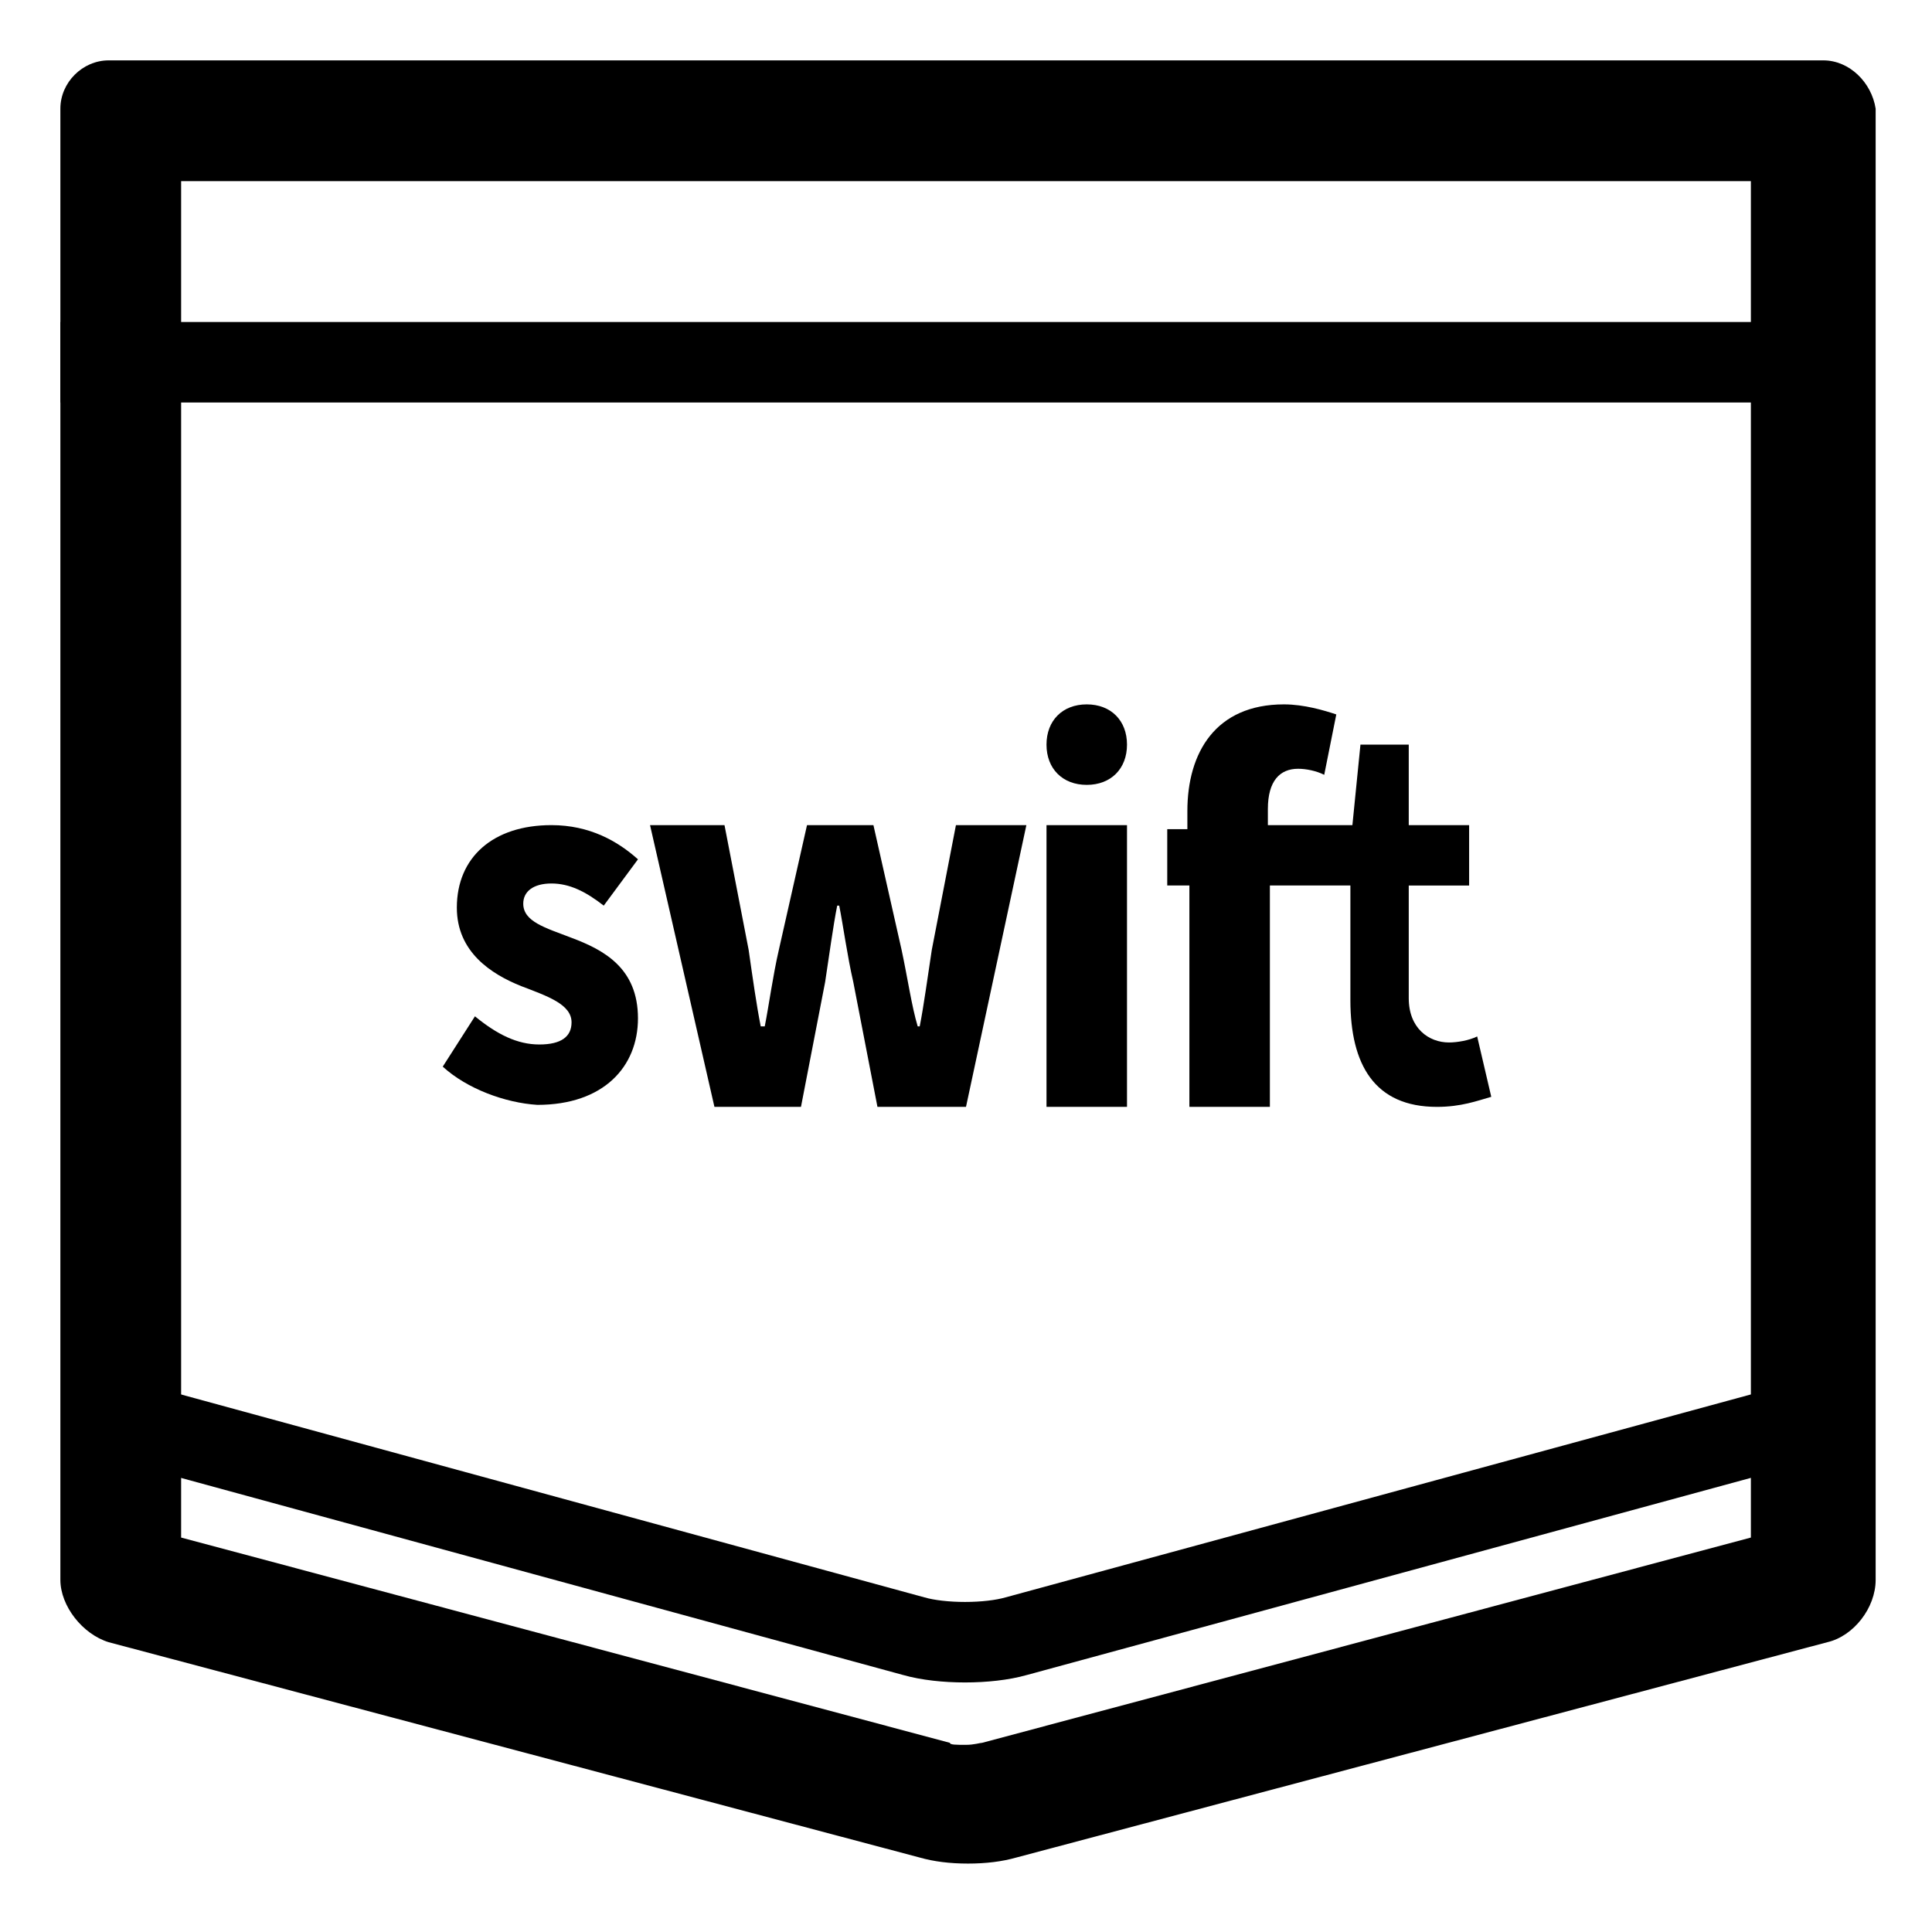
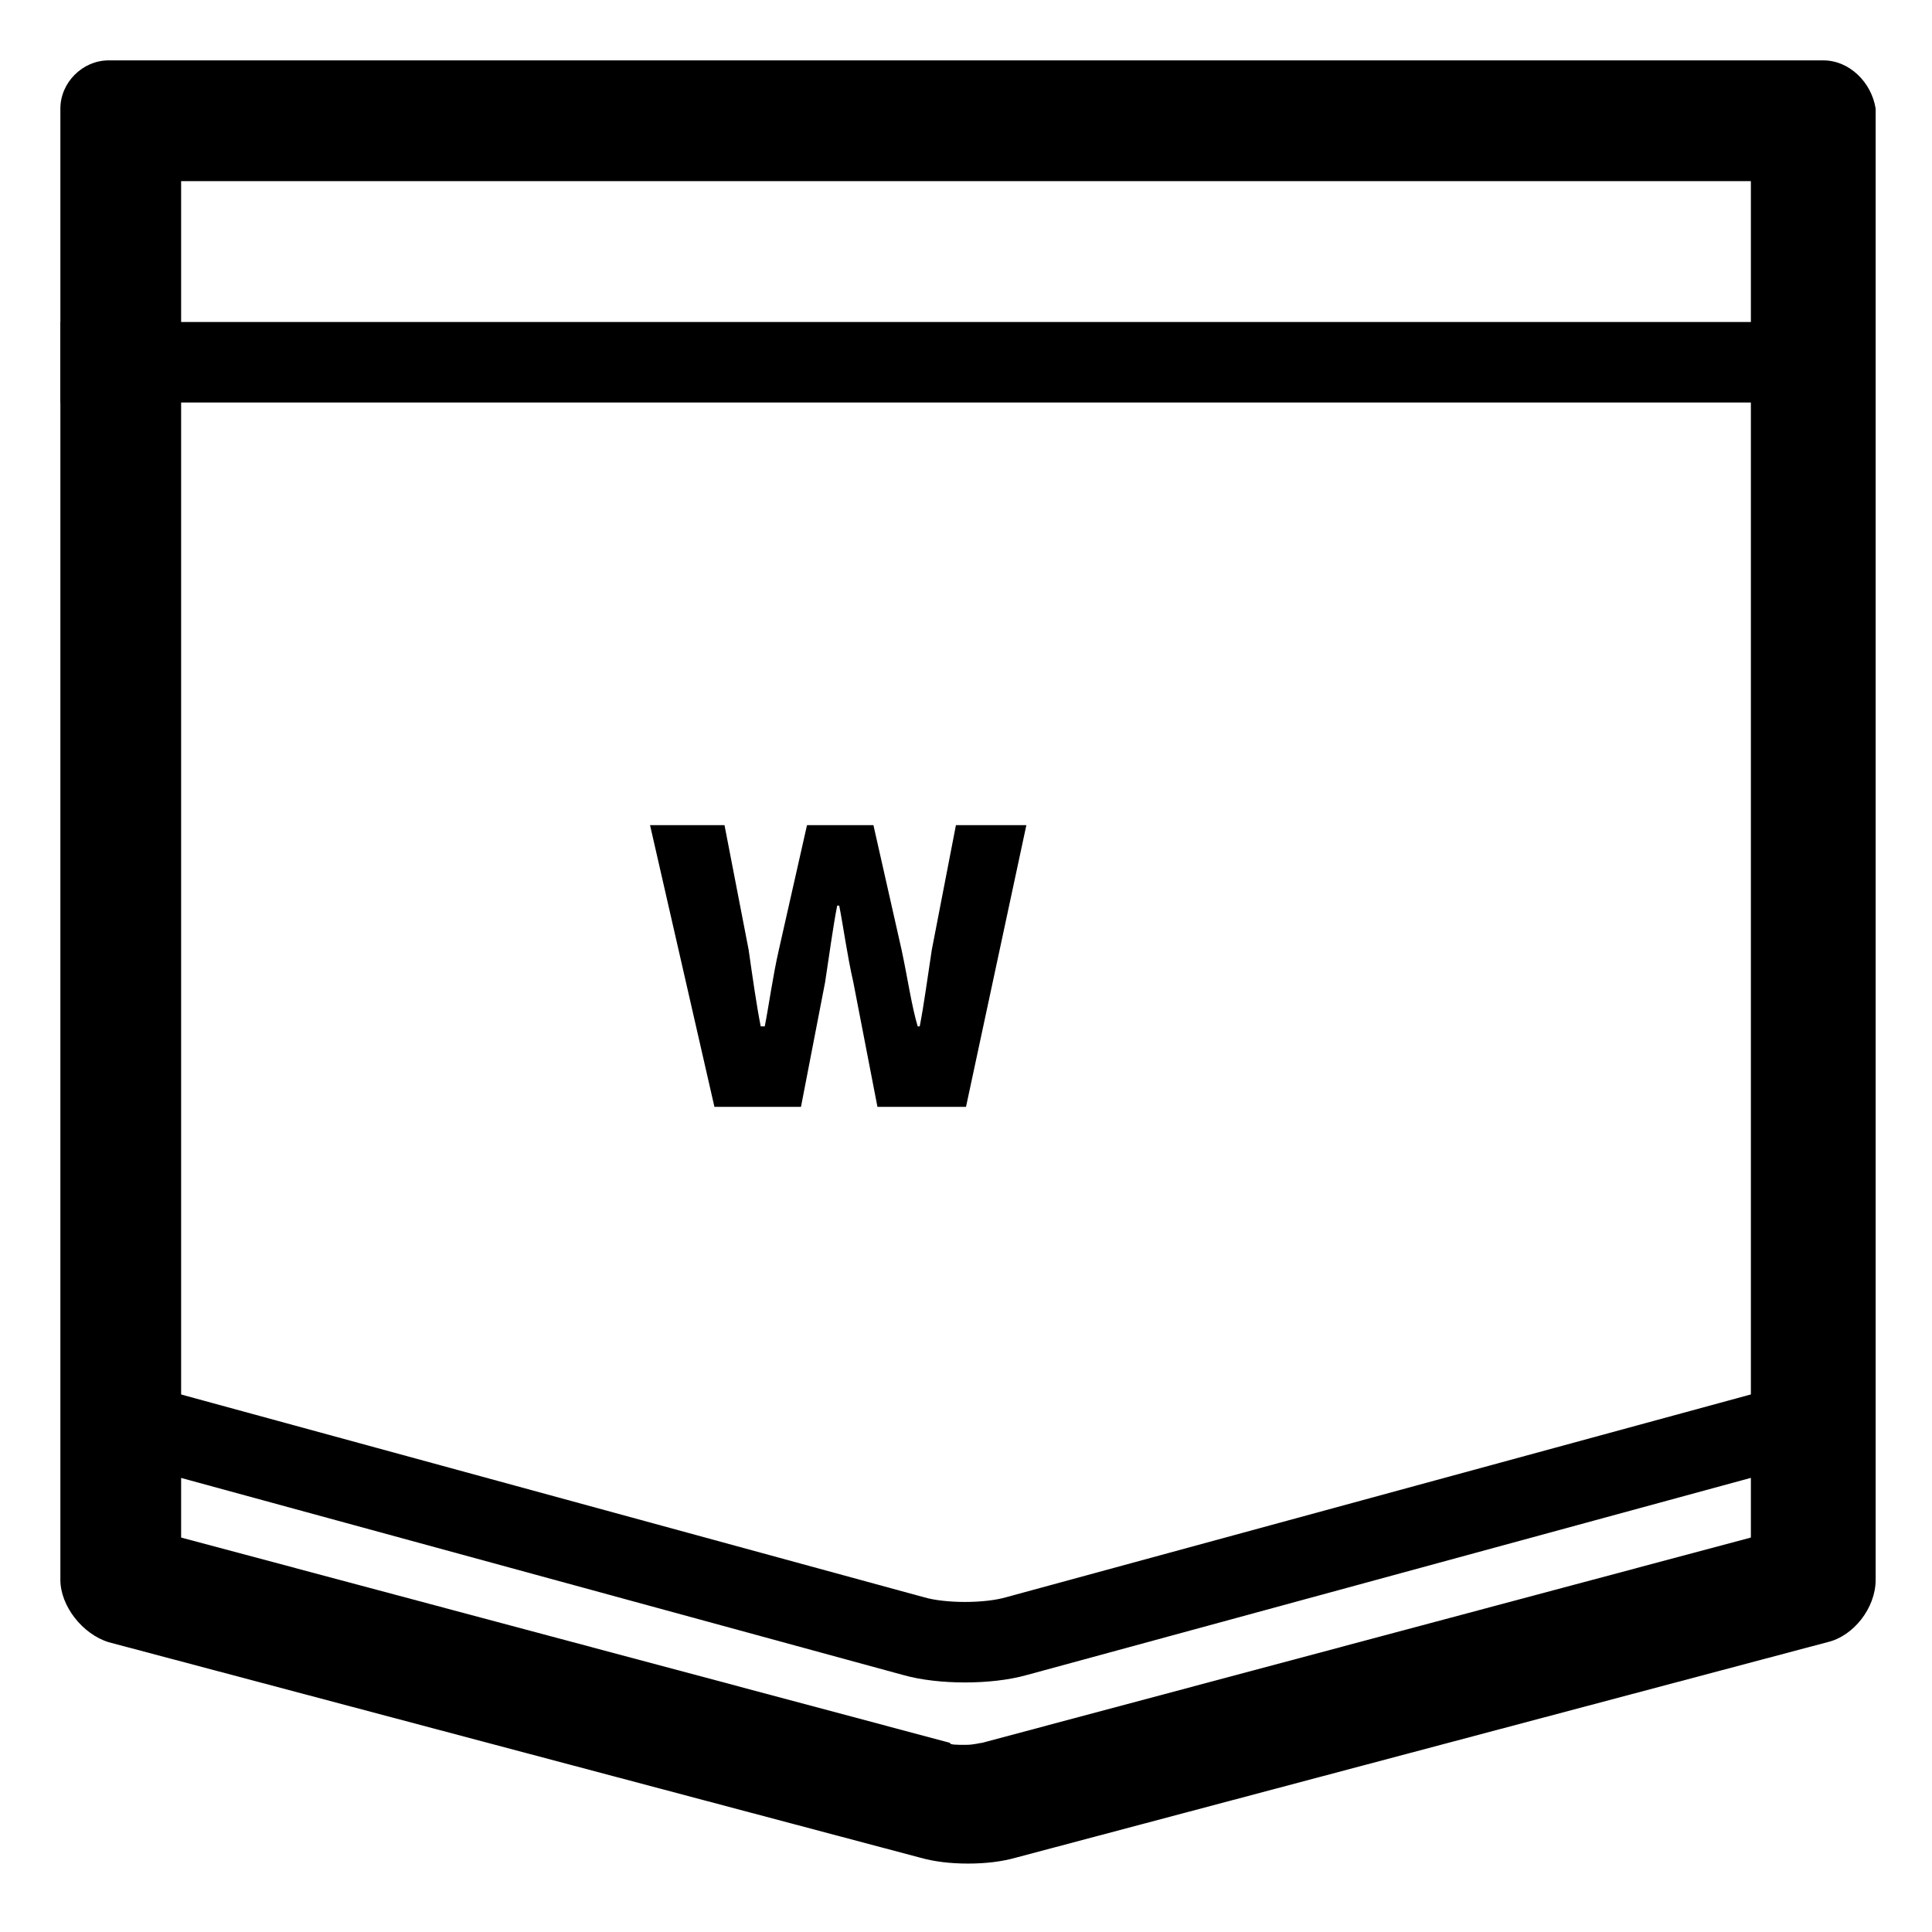
<svg xmlns="http://www.w3.org/2000/svg" id="Layer_1" style="enable-background:new 0 0 96 96;" version="1.1" viewBox="0 0 96 96" xml:space="preserve">
  <style type="text/css">
	.st0{fill:none;stroke:#000000;stroke-width:4;stroke-miterlimit:10;}
</style>
  <g>
    <path d="M87,9v67.4L48.8,86.6c-0.1,0-0.4,0.1-0.8,0.1c-0.5,0-0.8,0-0.8-0.1L9,76.4V9h36.6h4.9H87 M90.6,3H50.4c-1.3,0-3.6,0-4.9,0   H5.4C4.1,3,3,4.1,3,5.4v73.1c0,1.3,1.1,2.7,2.4,3.1l40.3,10.7c0.7,0.2,1.5,0.3,2.4,0.3s1.7-0.1,2.4-0.3l40.3-10.7   c1.3-0.3,2.4-1.7,2.4-3.1V5.4C93,4.1,91.9,3,90.6,3L90.6,3z" />
  </g>
  <line class="st0" x1="3" x2="93" y1="18" y2="18" />
  <g>
    <path class="st0" d="M4,70l41.4,11.3c1.4,0.4,3.7,0.4,5.1,0L92,70" />
  </g>
  <g>
-     <path d="M22,53l1.6-2.5c1.1,0.9,2.1,1.4,3.2,1.4c1.1,0,1.6-0.4,1.6-1.1c0-0.9-1.2-1.3-2.5-1.8c-1.5-0.6-3.2-1.7-3.2-3.9   c0-2.5,1.8-4.1,4.7-4.1c1.9,0,3.3,0.8,4.3,1.7L30,45c-0.9-0.7-1.7-1.1-2.6-1.1c-0.9,0-1.4,0.4-1.4,1c0,0.9,1.1,1.2,2.4,1.7   c1.6,0.6,3.3,1.5,3.3,4c0,2.4-1.7,4.3-5,4.3C25.1,54.8,23.2,54.1,22,53z" />
    <path d="M32.3,41h3.7l1.2,6.2c0.2,1.4,0.4,2.8,0.6,3.8H38c0.2-1,0.4-2.5,0.7-3.8l1.4-6.2h3.3l1.4,6.2c0.3,1.4,0.5,2.8,0.8,3.8h0.1   c0.2-1,0.4-2.5,0.6-3.8l1.2-6.2H51L48,55h-4.4l-1.2-6.2c-0.3-1.3-0.5-2.8-0.7-3.8h-0.1c-0.2,1-0.4,2.5-0.6,3.8L39.8,55h-4.3   L32.3,41z" />
-     <path d="M52,37c0-1.2,0.8-2,2-2c1.2,0,2,0.8,2,2c0,1.2-0.8,2-2,2C52.8,39,52,38.2,52,37z M52,41h4v14h-4V41z" />
-     <path d="M59,44h-1v-2.8l1,0v-0.9c0-2.9,1.4-5.3,4.8-5.3c1,0,2,0.3,2.6,0.5l-0.6,3c-0.4-0.2-0.9-0.3-1.3-0.3c-0.9,0-1.5,0.6-1.5,2   V41h4.2l0.4-4H70v4h3v3h-3v5.6c0,1.5,1,2.2,2,2.2c0.4,0,1-0.1,1.4-0.3l0.7,3c-0.7,0.2-1.5,0.5-2.7,0.5c-3.1,0-4.3-2.1-4.3-5.3V44   h-4v11h-4V44z" />
  </g>
</svg>